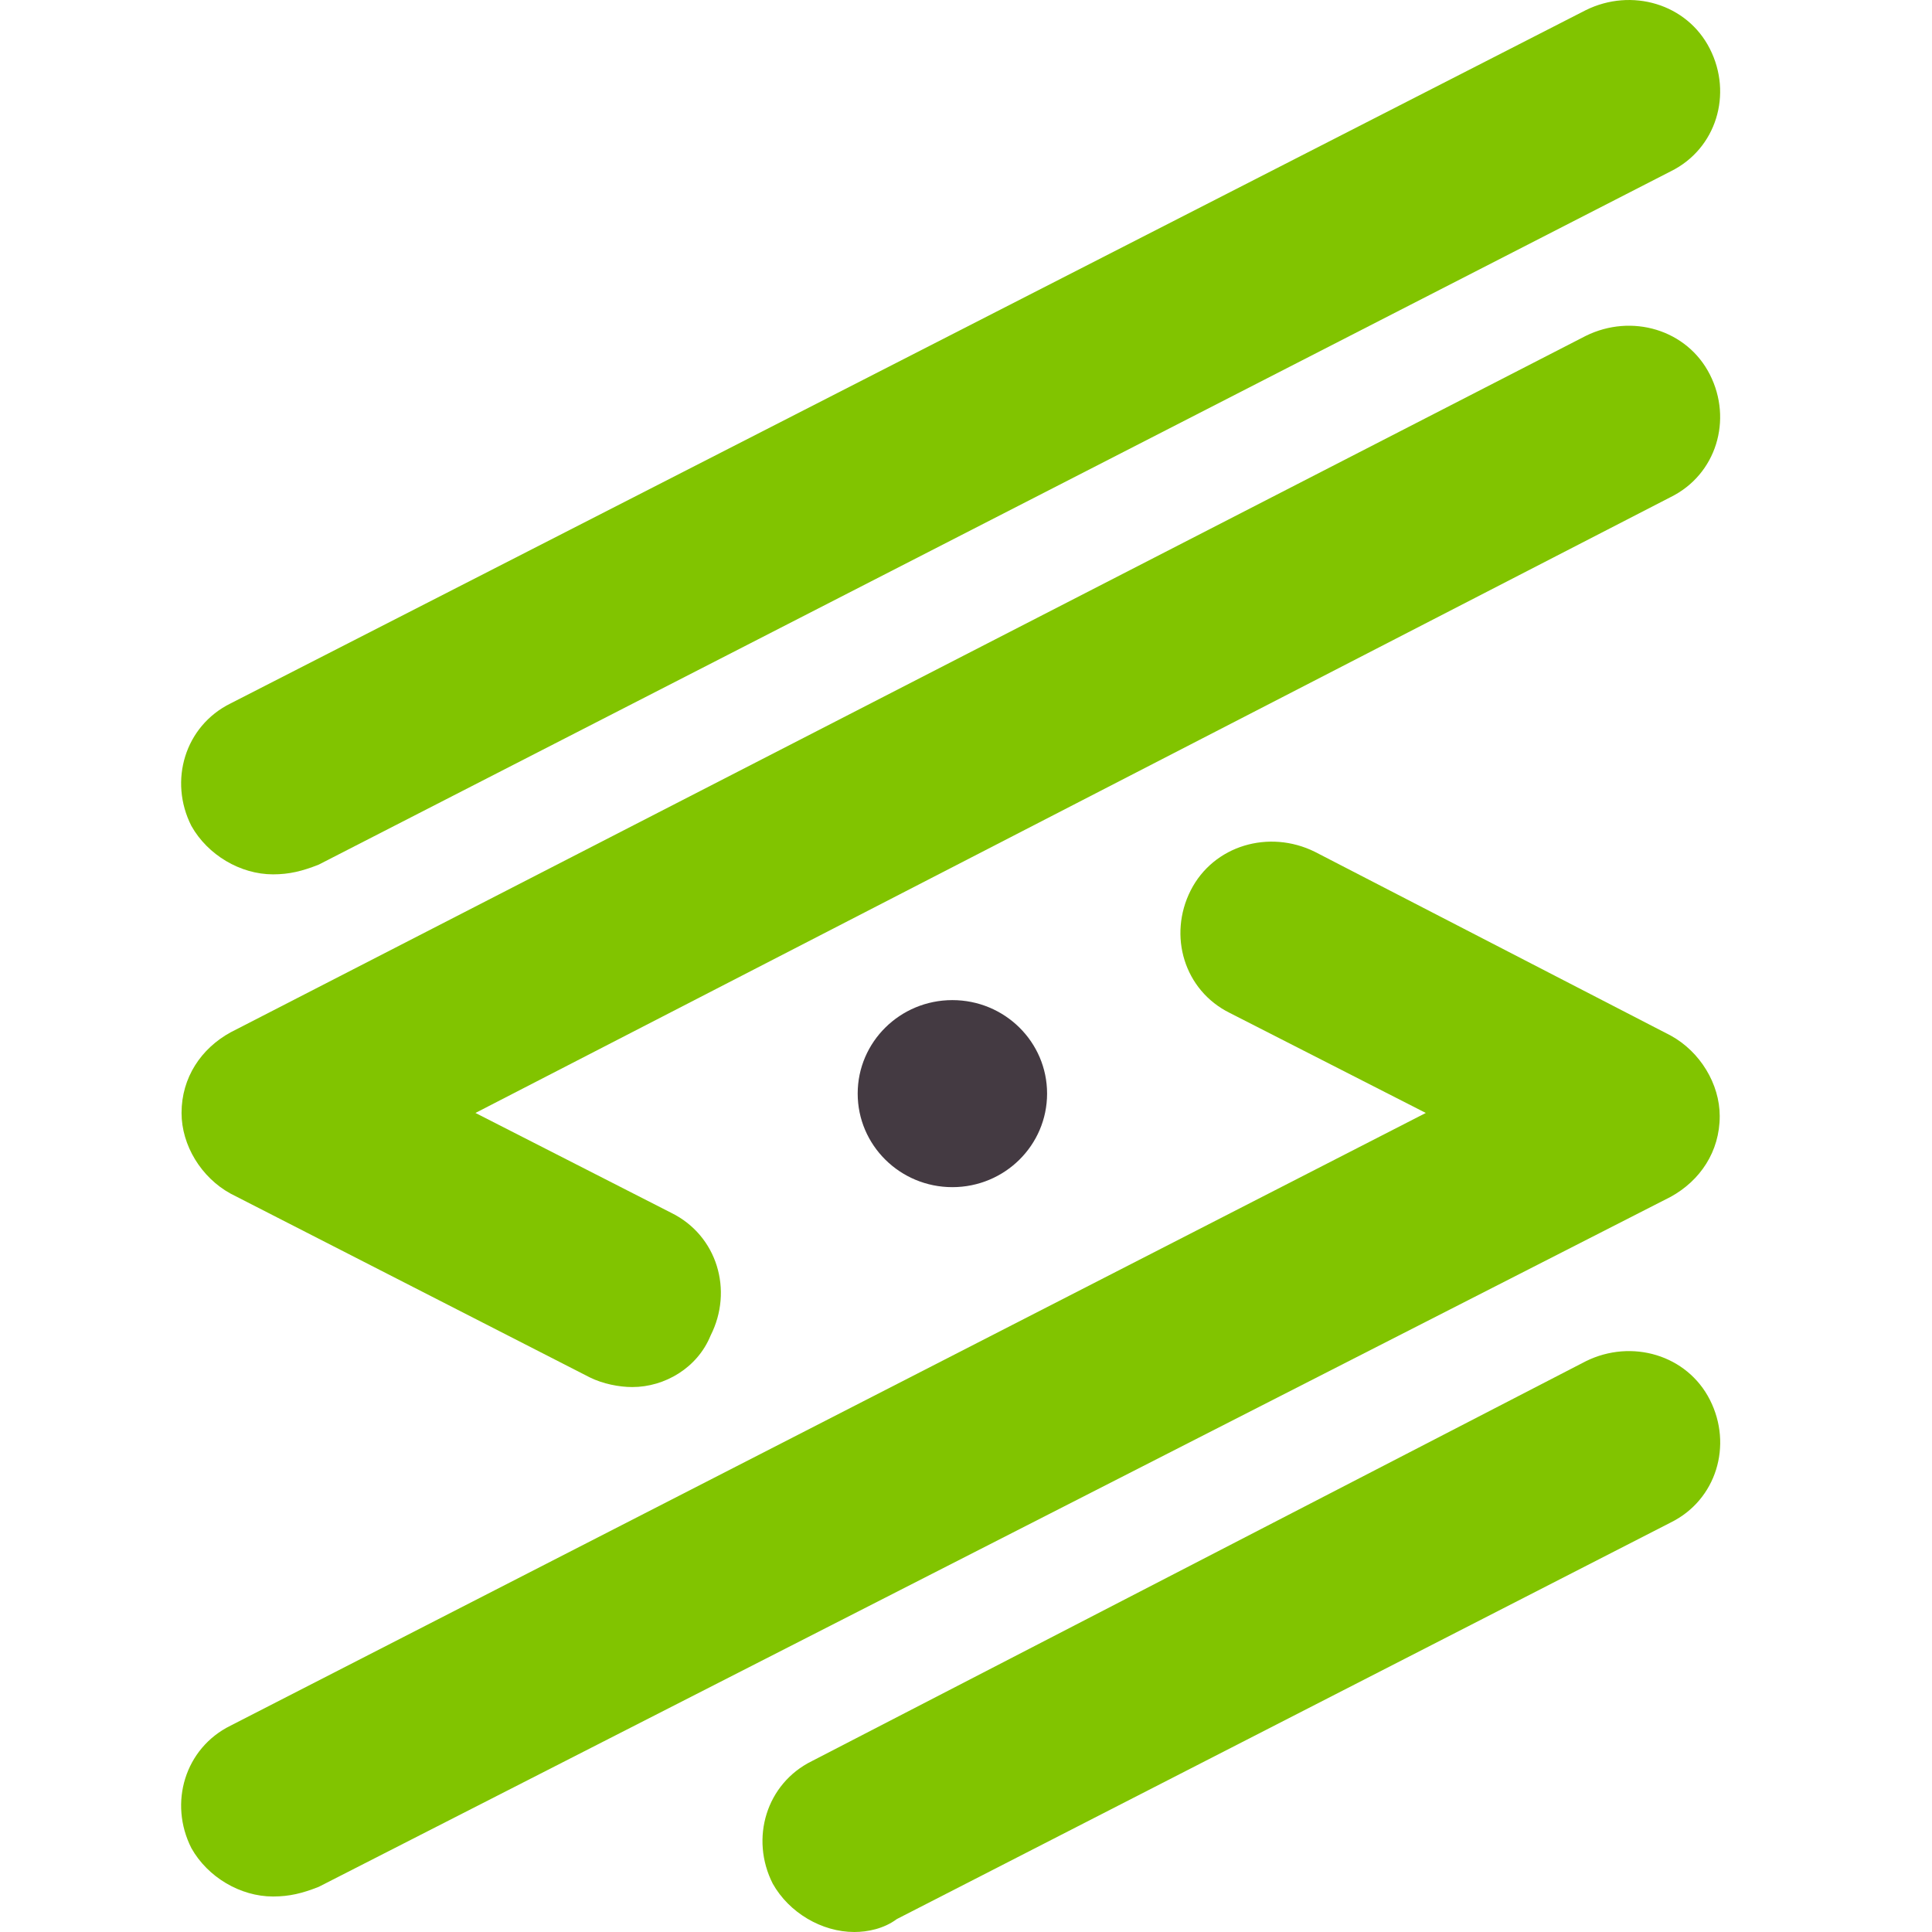
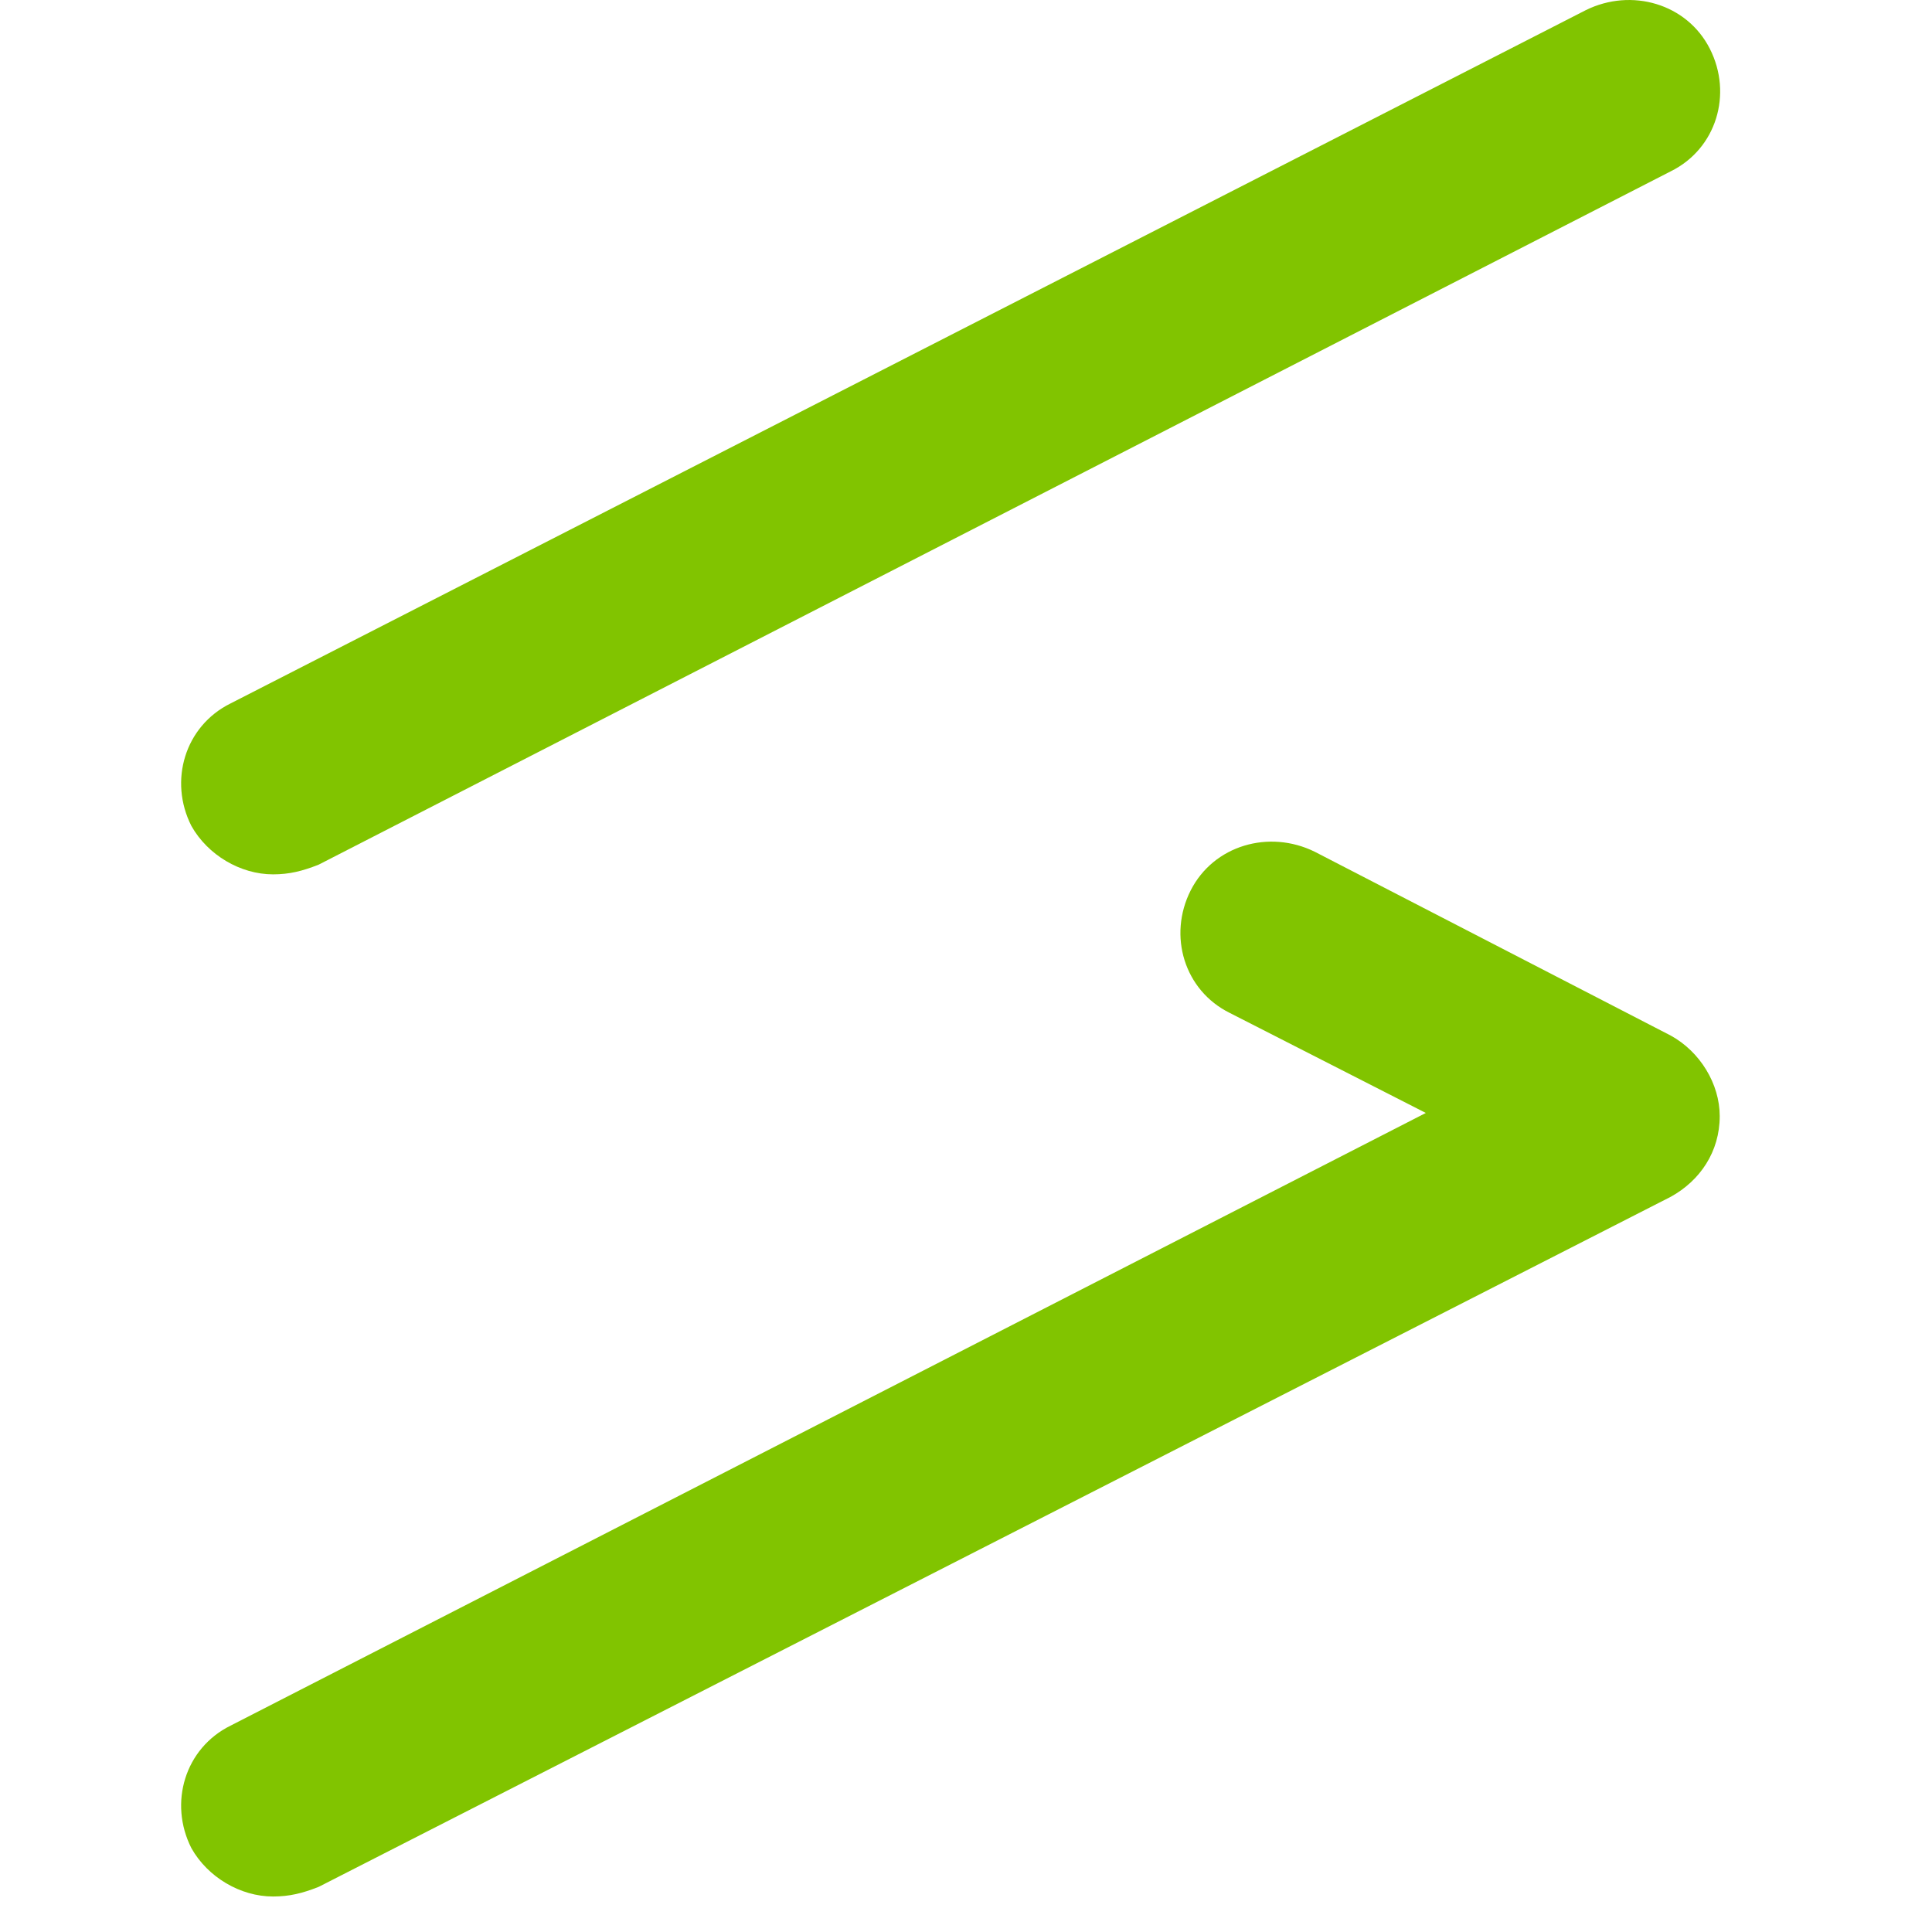
<svg xmlns="http://www.w3.org/2000/svg" width="32" height="32" viewBox="0 0 32 32" fill="none">
-   <path d="M14.151 32C13.61 32 13.069 31.68 12.799 31.199C12.42 30.451 12.691 29.543 13.448 29.169L26.267 22.546C27.024 22.172 27.944 22.44 28.322 23.187C28.701 23.935 28.43 24.843 27.673 25.217L14.854 31.786C14.638 31.947 14.367 32 14.151 32Z" fill="#81C400" />
  <path d="M4.522 14.482C3.981 14.482 3.44 14.161 3.17 13.68C2.791 12.933 3.062 12.025 3.819 11.651L26.266 0.168C27.023 -0.206 27.943 0.061 28.321 0.809C28.7 1.556 28.43 2.464 27.672 2.838L5.279 14.321C5.009 14.428 4.793 14.482 4.522 14.482Z" fill="#81C400" />
-   <path d="M10.472 22.974C10.255 22.974 9.985 22.921 9.769 22.814L3.819 19.77C3.332 19.503 3.007 18.969 3.007 18.434C3.007 17.847 3.332 17.366 3.819 17.099L26.266 5.563C27.023 5.189 27.942 5.456 28.321 6.204C28.7 6.951 28.429 7.859 27.672 8.233L7.875 18.434L11.121 20.09C11.878 20.464 12.149 21.372 11.77 22.12C11.553 22.654 11.013 22.974 10.472 22.974Z" fill="#81C400" />
  <path d="M4.522 31.412C3.981 31.412 3.44 31.092 3.17 30.611C2.791 29.863 3.062 28.956 3.819 28.582L23.616 18.434L20.37 16.778C19.613 16.404 19.343 15.496 19.721 14.749C20.1 14.001 21.019 13.734 21.777 14.108L27.672 17.152C28.159 17.419 28.484 17.953 28.484 18.487C28.484 19.075 28.159 19.555 27.672 19.823L5.279 31.252C5.009 31.359 4.793 31.412 4.522 31.412Z" fill="#81C400" />
-   <path d="M15.774 19.663C16.641 19.663 17.343 18.969 17.343 18.113C17.343 17.258 16.641 16.565 15.774 16.565C14.908 16.565 14.206 17.258 14.206 18.113C14.206 18.969 14.908 19.663 15.774 19.663Z" fill="#443A42" />
</svg>